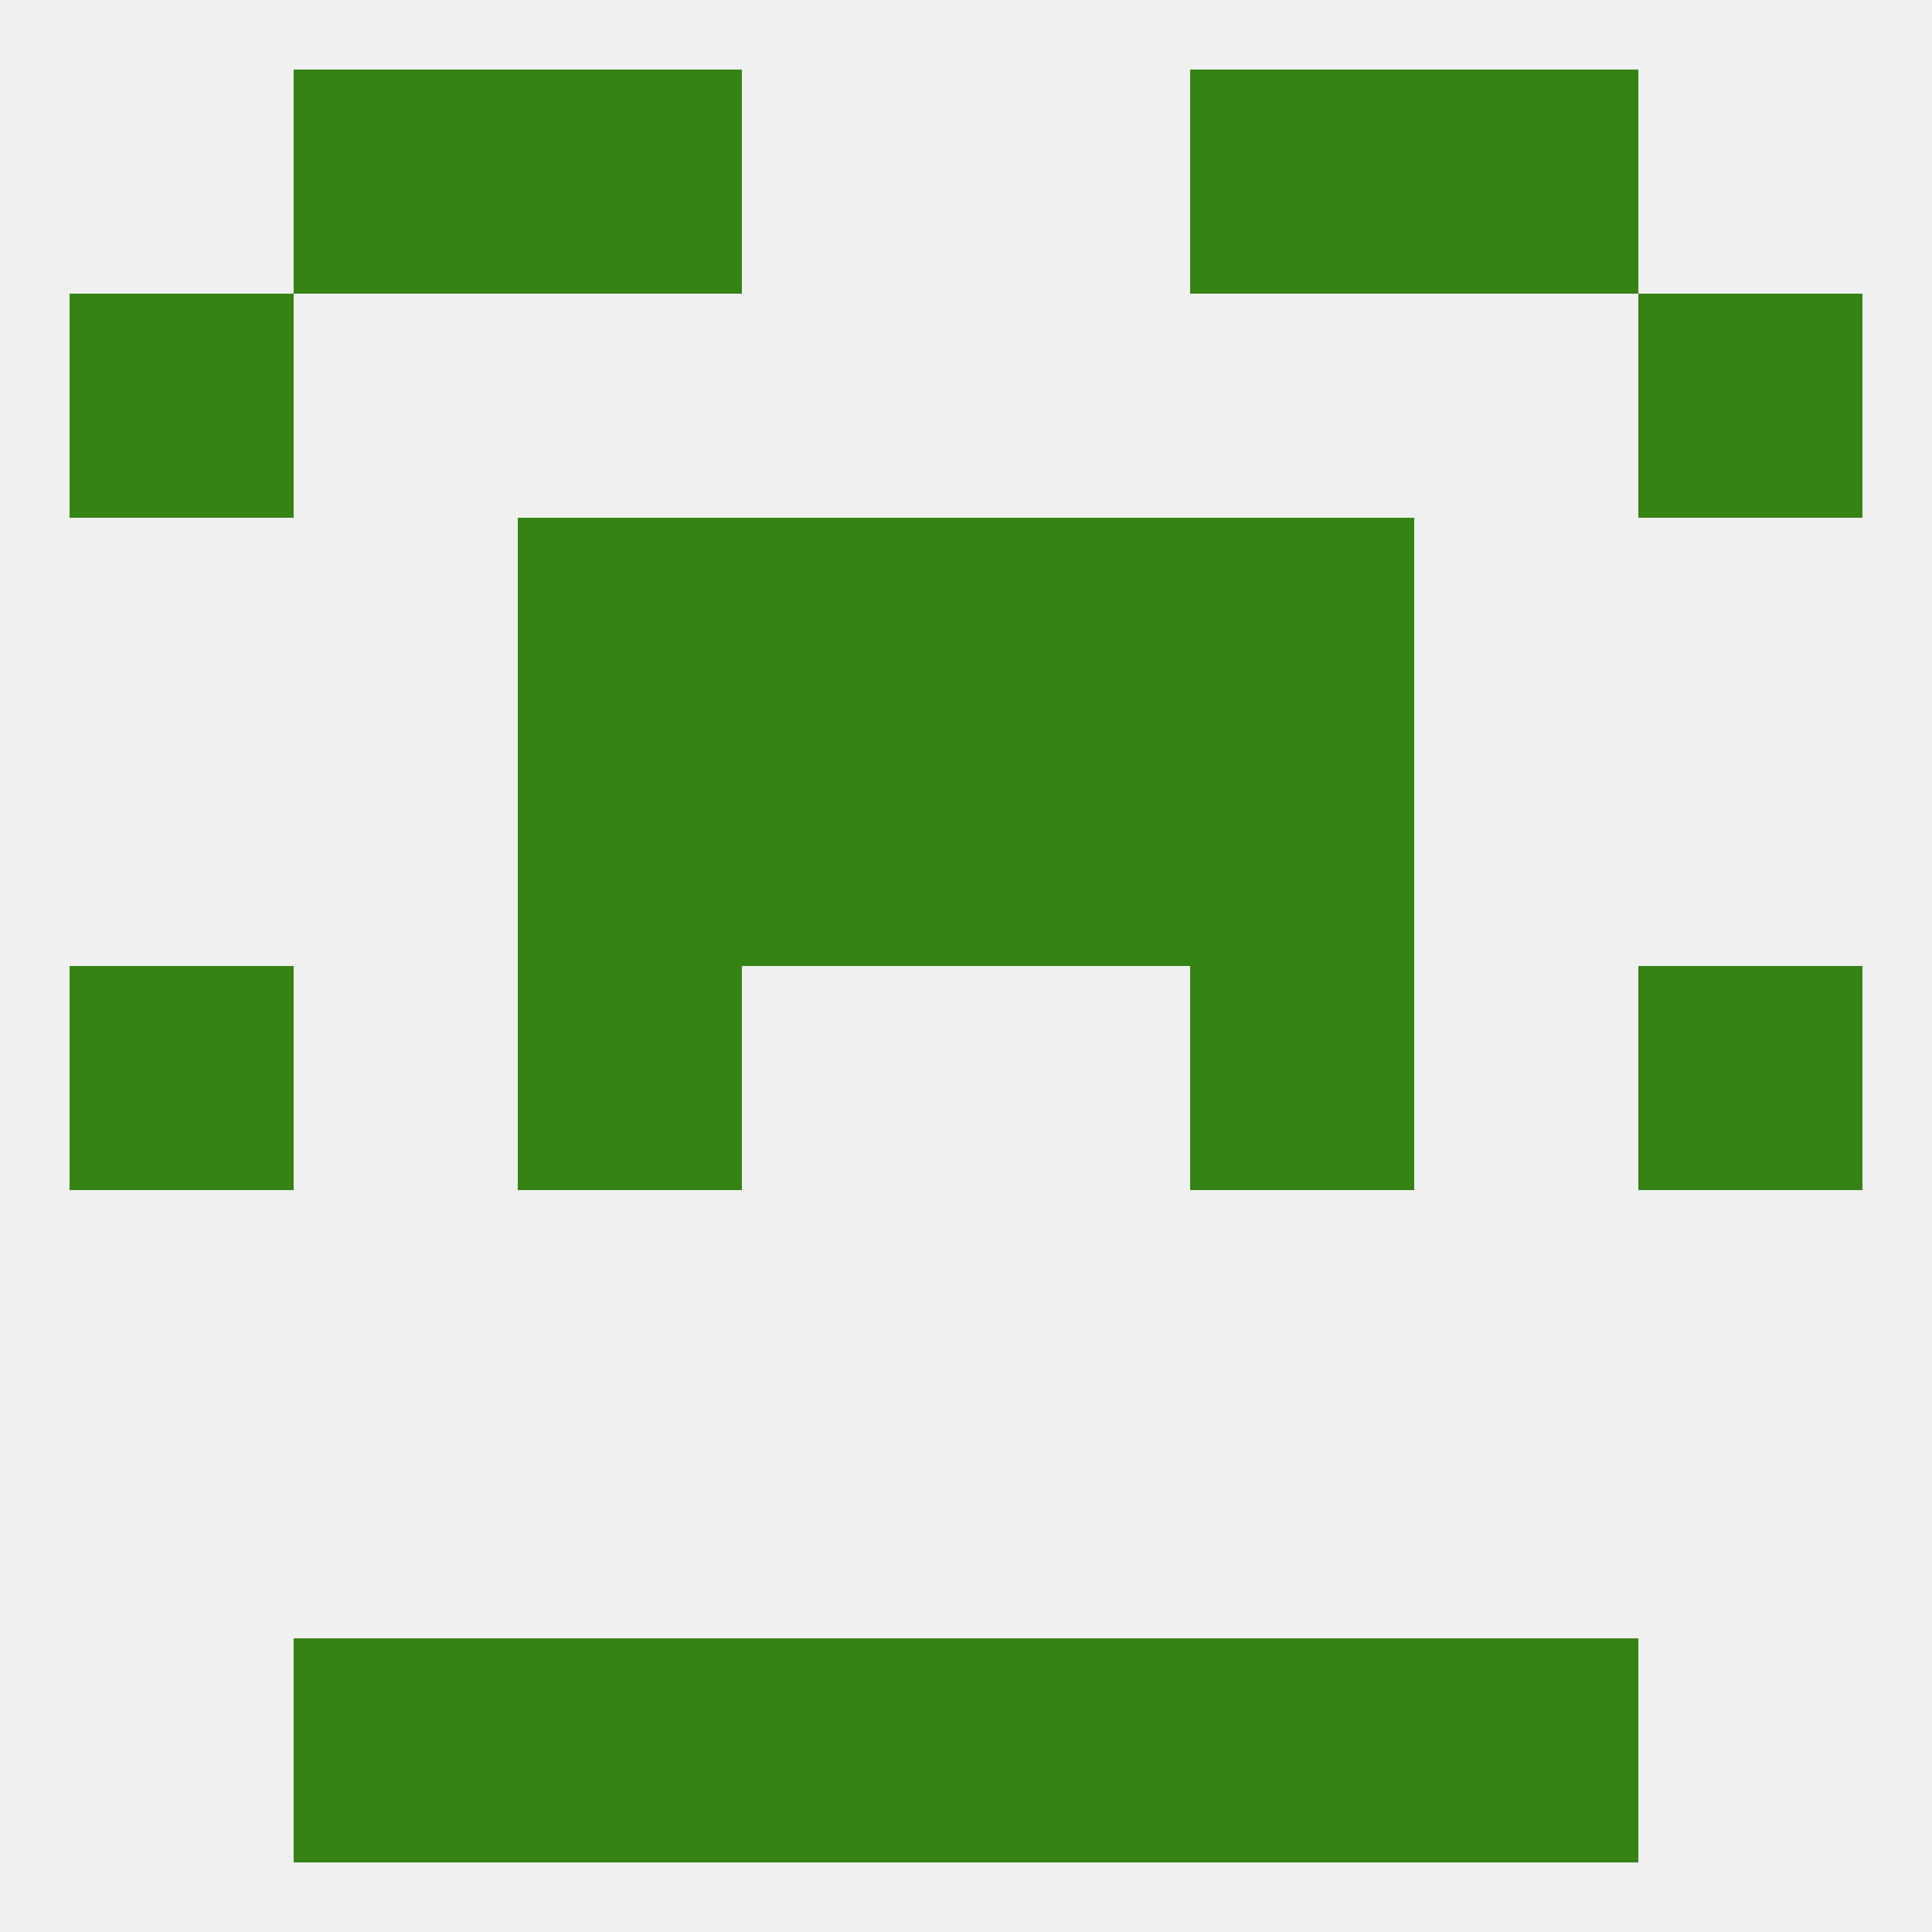
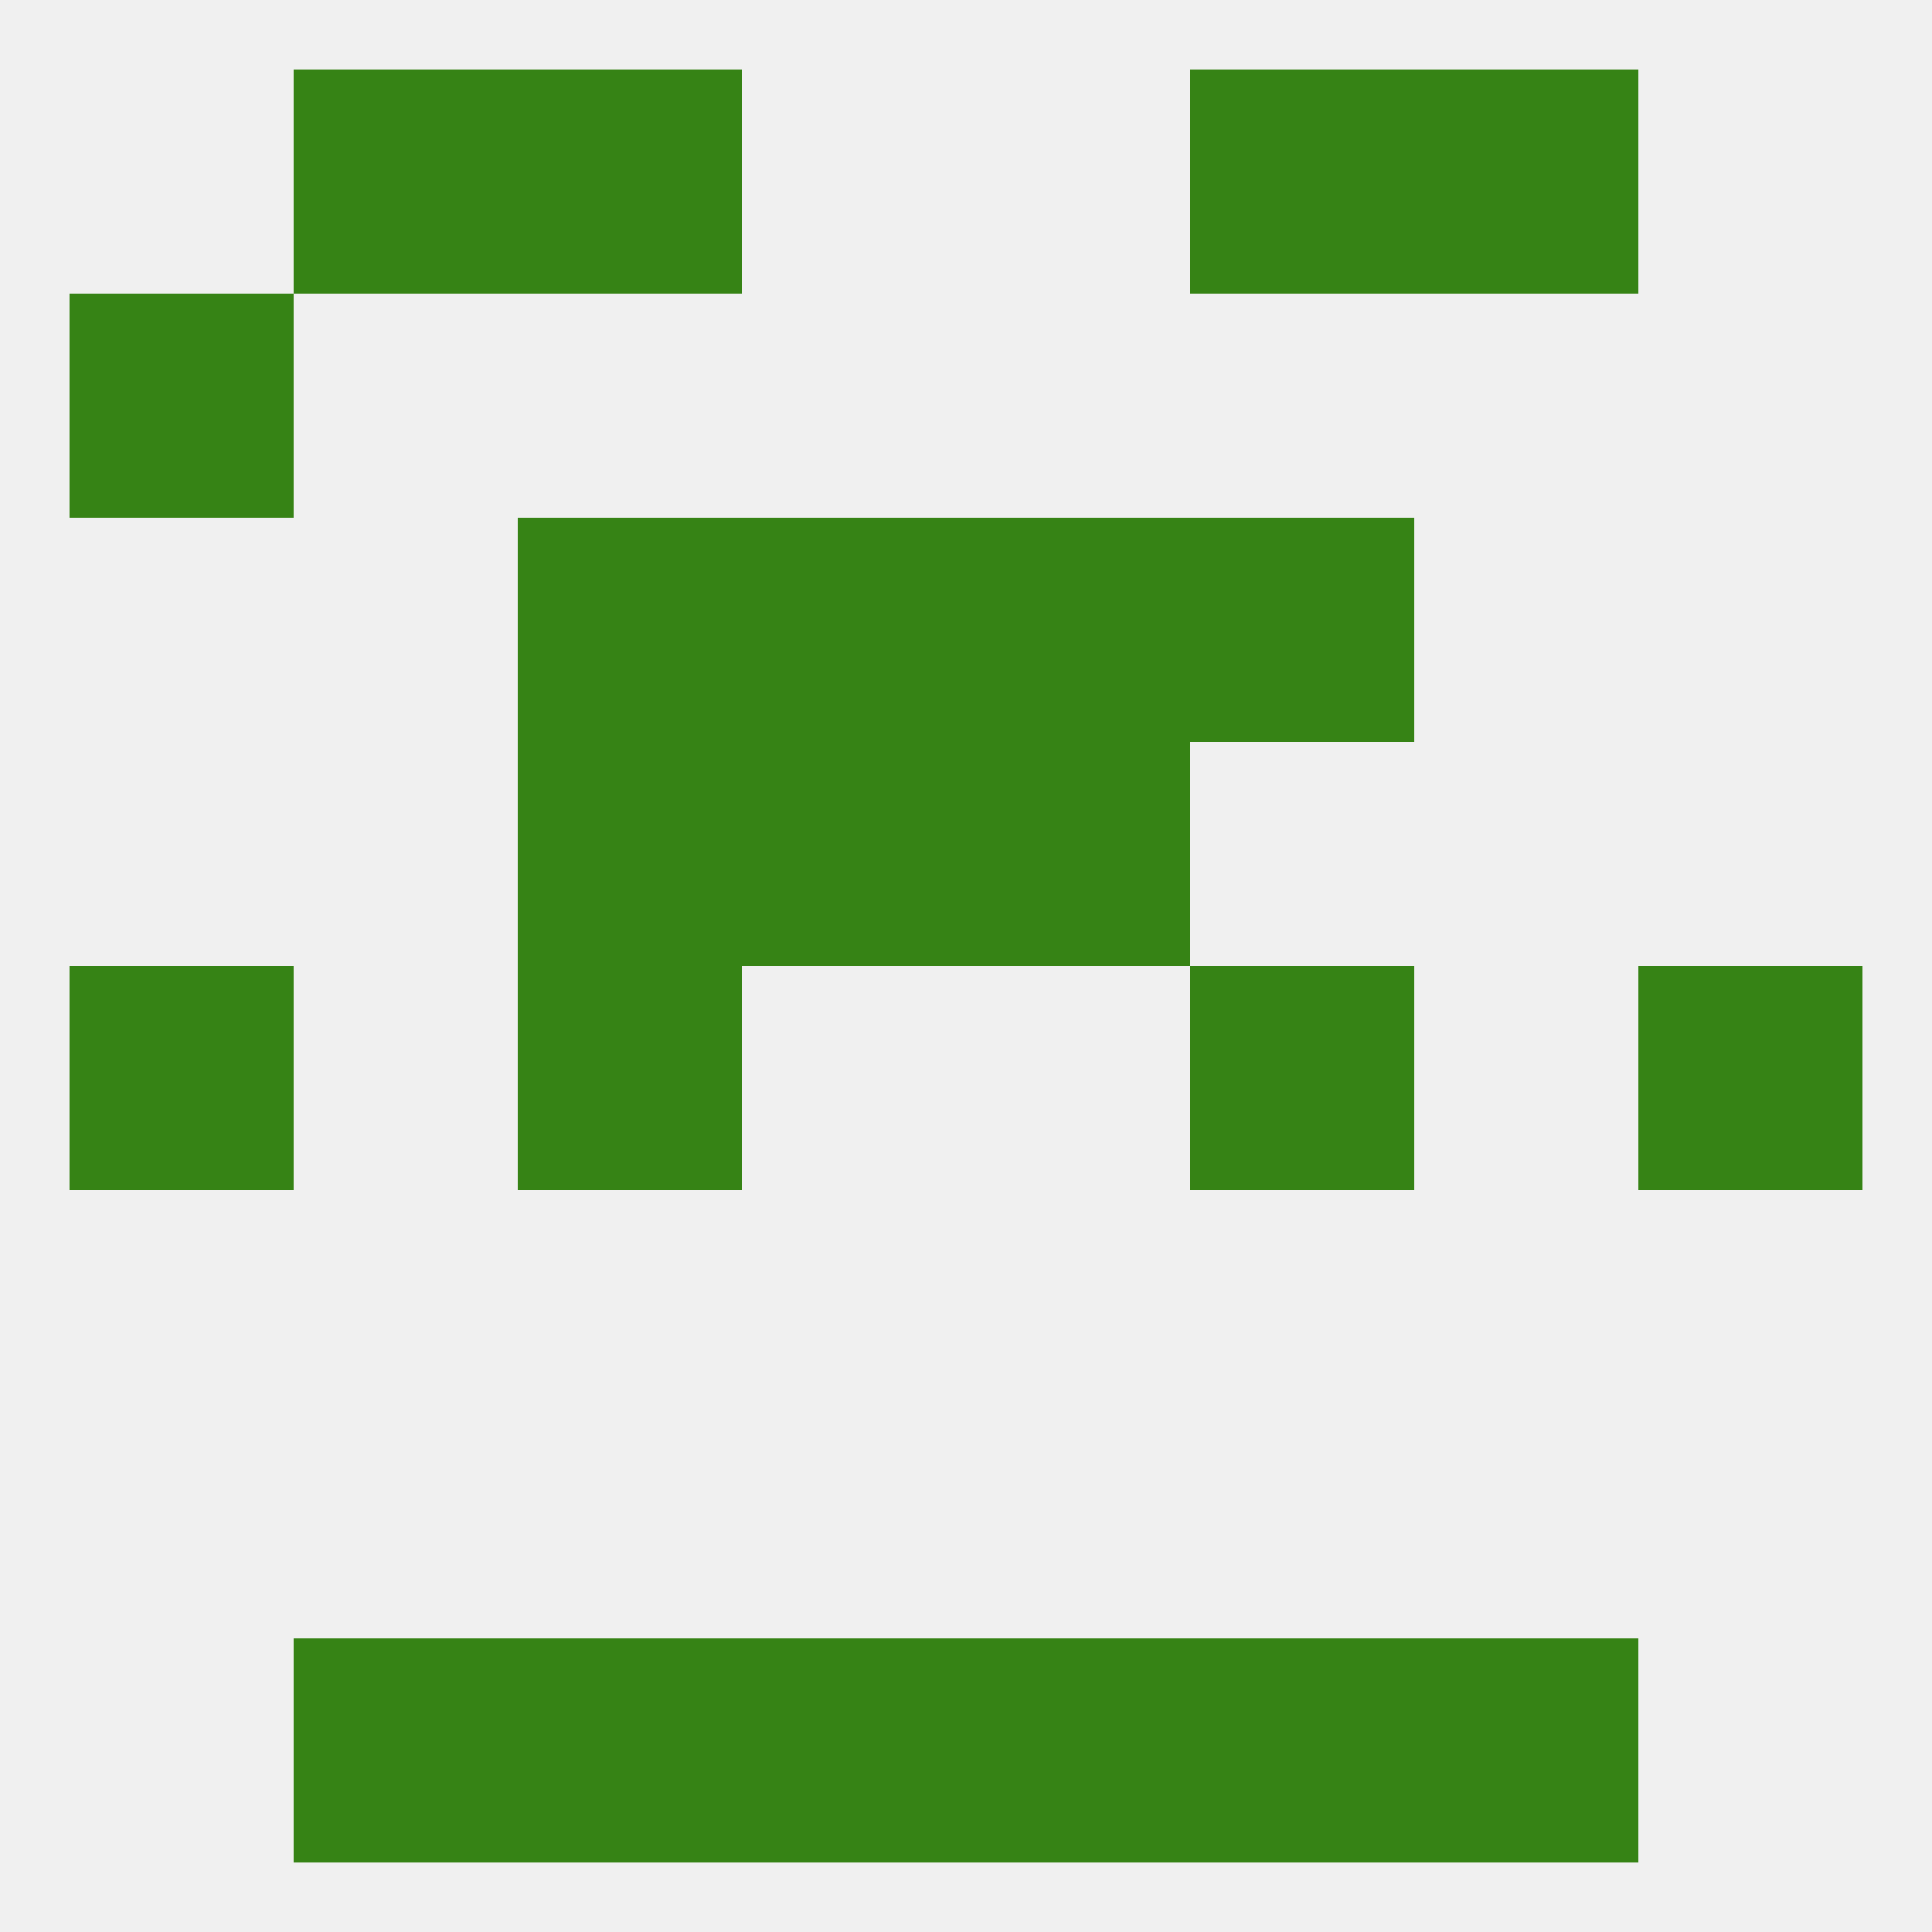
<svg xmlns="http://www.w3.org/2000/svg" version="1.1" baseprofile="full" width="250" height="250" viewBox="0 0 250 250">
  <rect width="100%" height="100%" fill="rgba(240,240,240,255)" />
  <rect x="9" y="125" width="29" height="29" fill="rgba(54,131,21,255)" />
  <rect x="212" y="125" width="29" height="29" fill="rgba(54,131,21,255)" />
  <rect x="67" y="125" width="29" height="29" fill="rgba(54,131,21,255)" />
  <rect x="154" y="125" width="29" height="29" fill="rgba(54,131,21,255)" />
  <rect x="67" y="96" width="29" height="29" fill="rgba(54,131,21,255)" />
-   <rect x="154" y="96" width="29" height="29" fill="rgba(54,131,21,255)" />
  <rect x="96" y="96" width="29" height="29" fill="rgba(54,131,21,255)" />
  <rect x="125" y="96" width="29" height="29" fill="rgba(54,131,21,255)" />
  <rect x="67" y="67" width="29" height="29" fill="rgba(54,131,21,255)" />
  <rect x="154" y="67" width="29" height="29" fill="rgba(54,131,21,255)" />
  <rect x="96" y="67" width="29" height="29" fill="rgba(54,131,21,255)" />
  <rect x="125" y="67" width="29" height="29" fill="rgba(54,131,21,255)" />
  <rect x="9" y="38" width="29" height="29" fill="rgba(54,131,21,255)" />
-   <rect x="212" y="38" width="29" height="29" fill="rgba(54,131,21,255)" />
  <rect x="38" y="9" width="29" height="29" fill="rgba(54,131,21,255)" />
  <rect x="183" y="9" width="29" height="29" fill="rgba(54,131,21,255)" />
  <rect x="67" y="9" width="29" height="29" fill="rgba(54,131,21,255)" />
  <rect x="154" y="9" width="29" height="29" fill="rgba(54,131,21,255)" />
  <rect x="125" y="212" width="29" height="29" fill="rgba(54,131,21,255)" />
  <rect x="67" y="212" width="29" height="29" fill="rgba(54,131,21,255)" />
  <rect x="154" y="212" width="29" height="29" fill="rgba(54,131,21,255)" />
  <rect x="38" y="212" width="29" height="29" fill="rgba(54,131,21,255)" />
  <rect x="183" y="212" width="29" height="29" fill="rgba(54,131,21,255)" />
  <rect x="96" y="212" width="29" height="29" fill="rgba(54,131,21,255)" />
</svg>